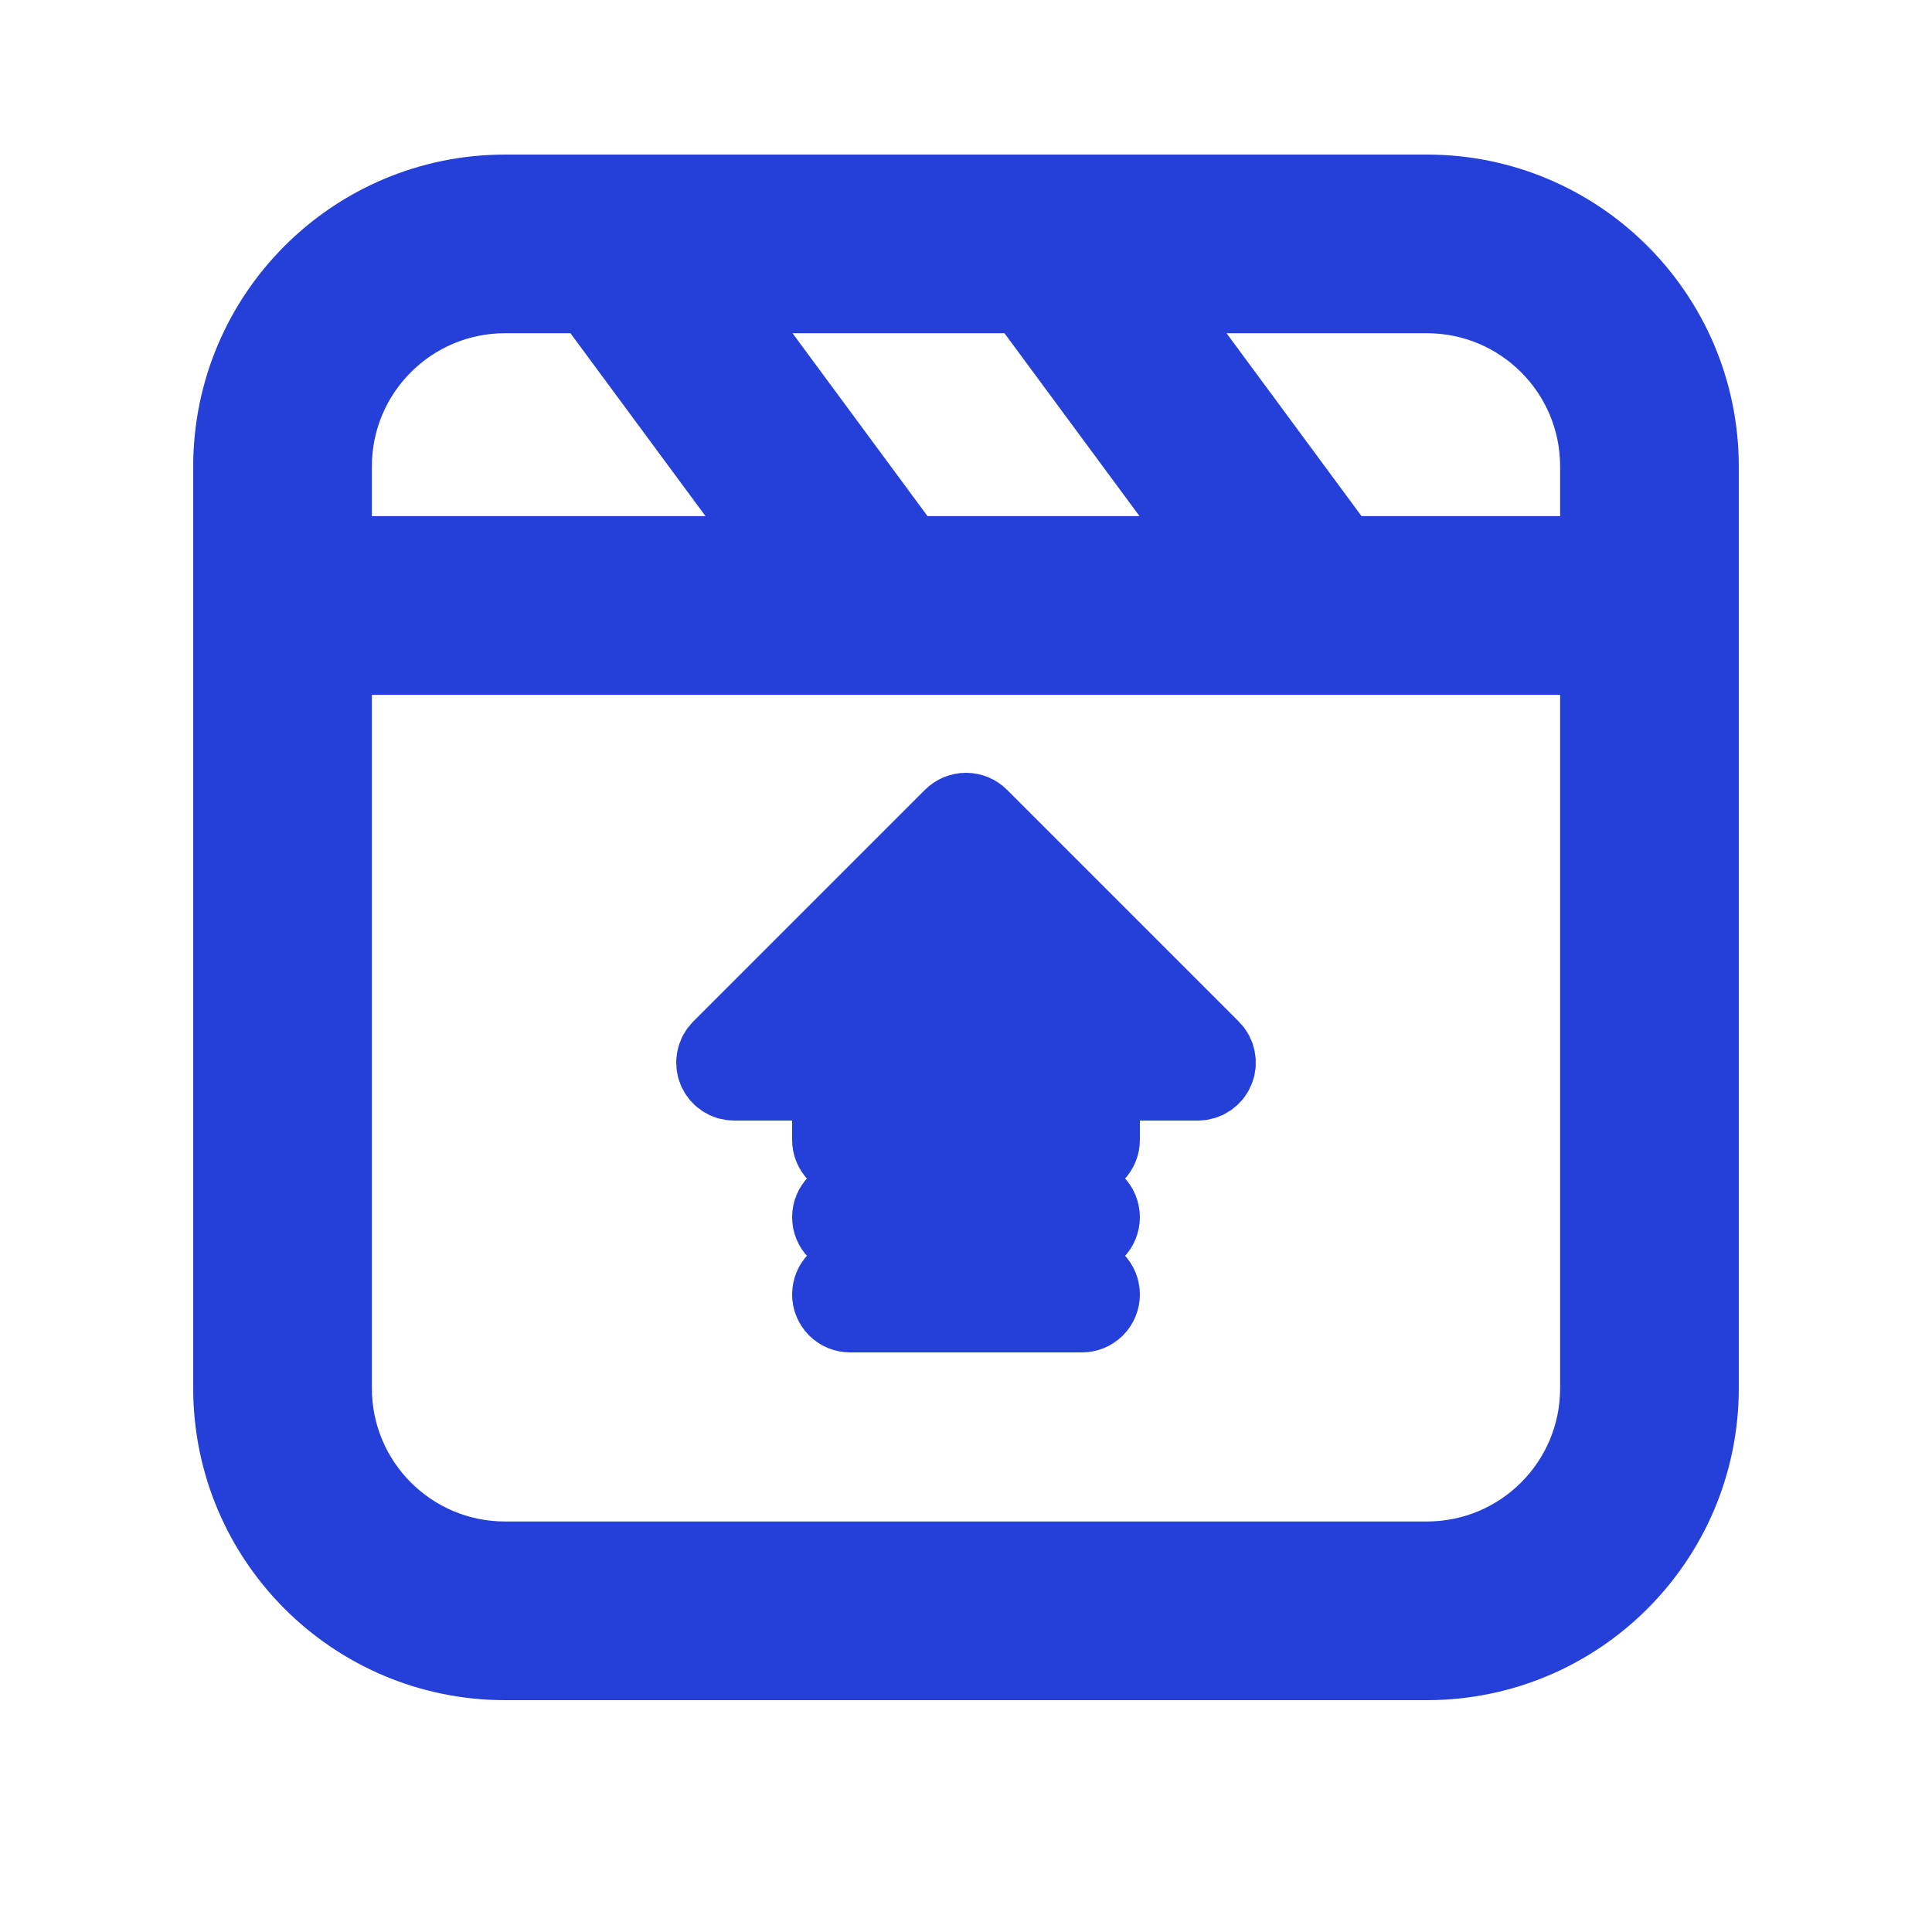
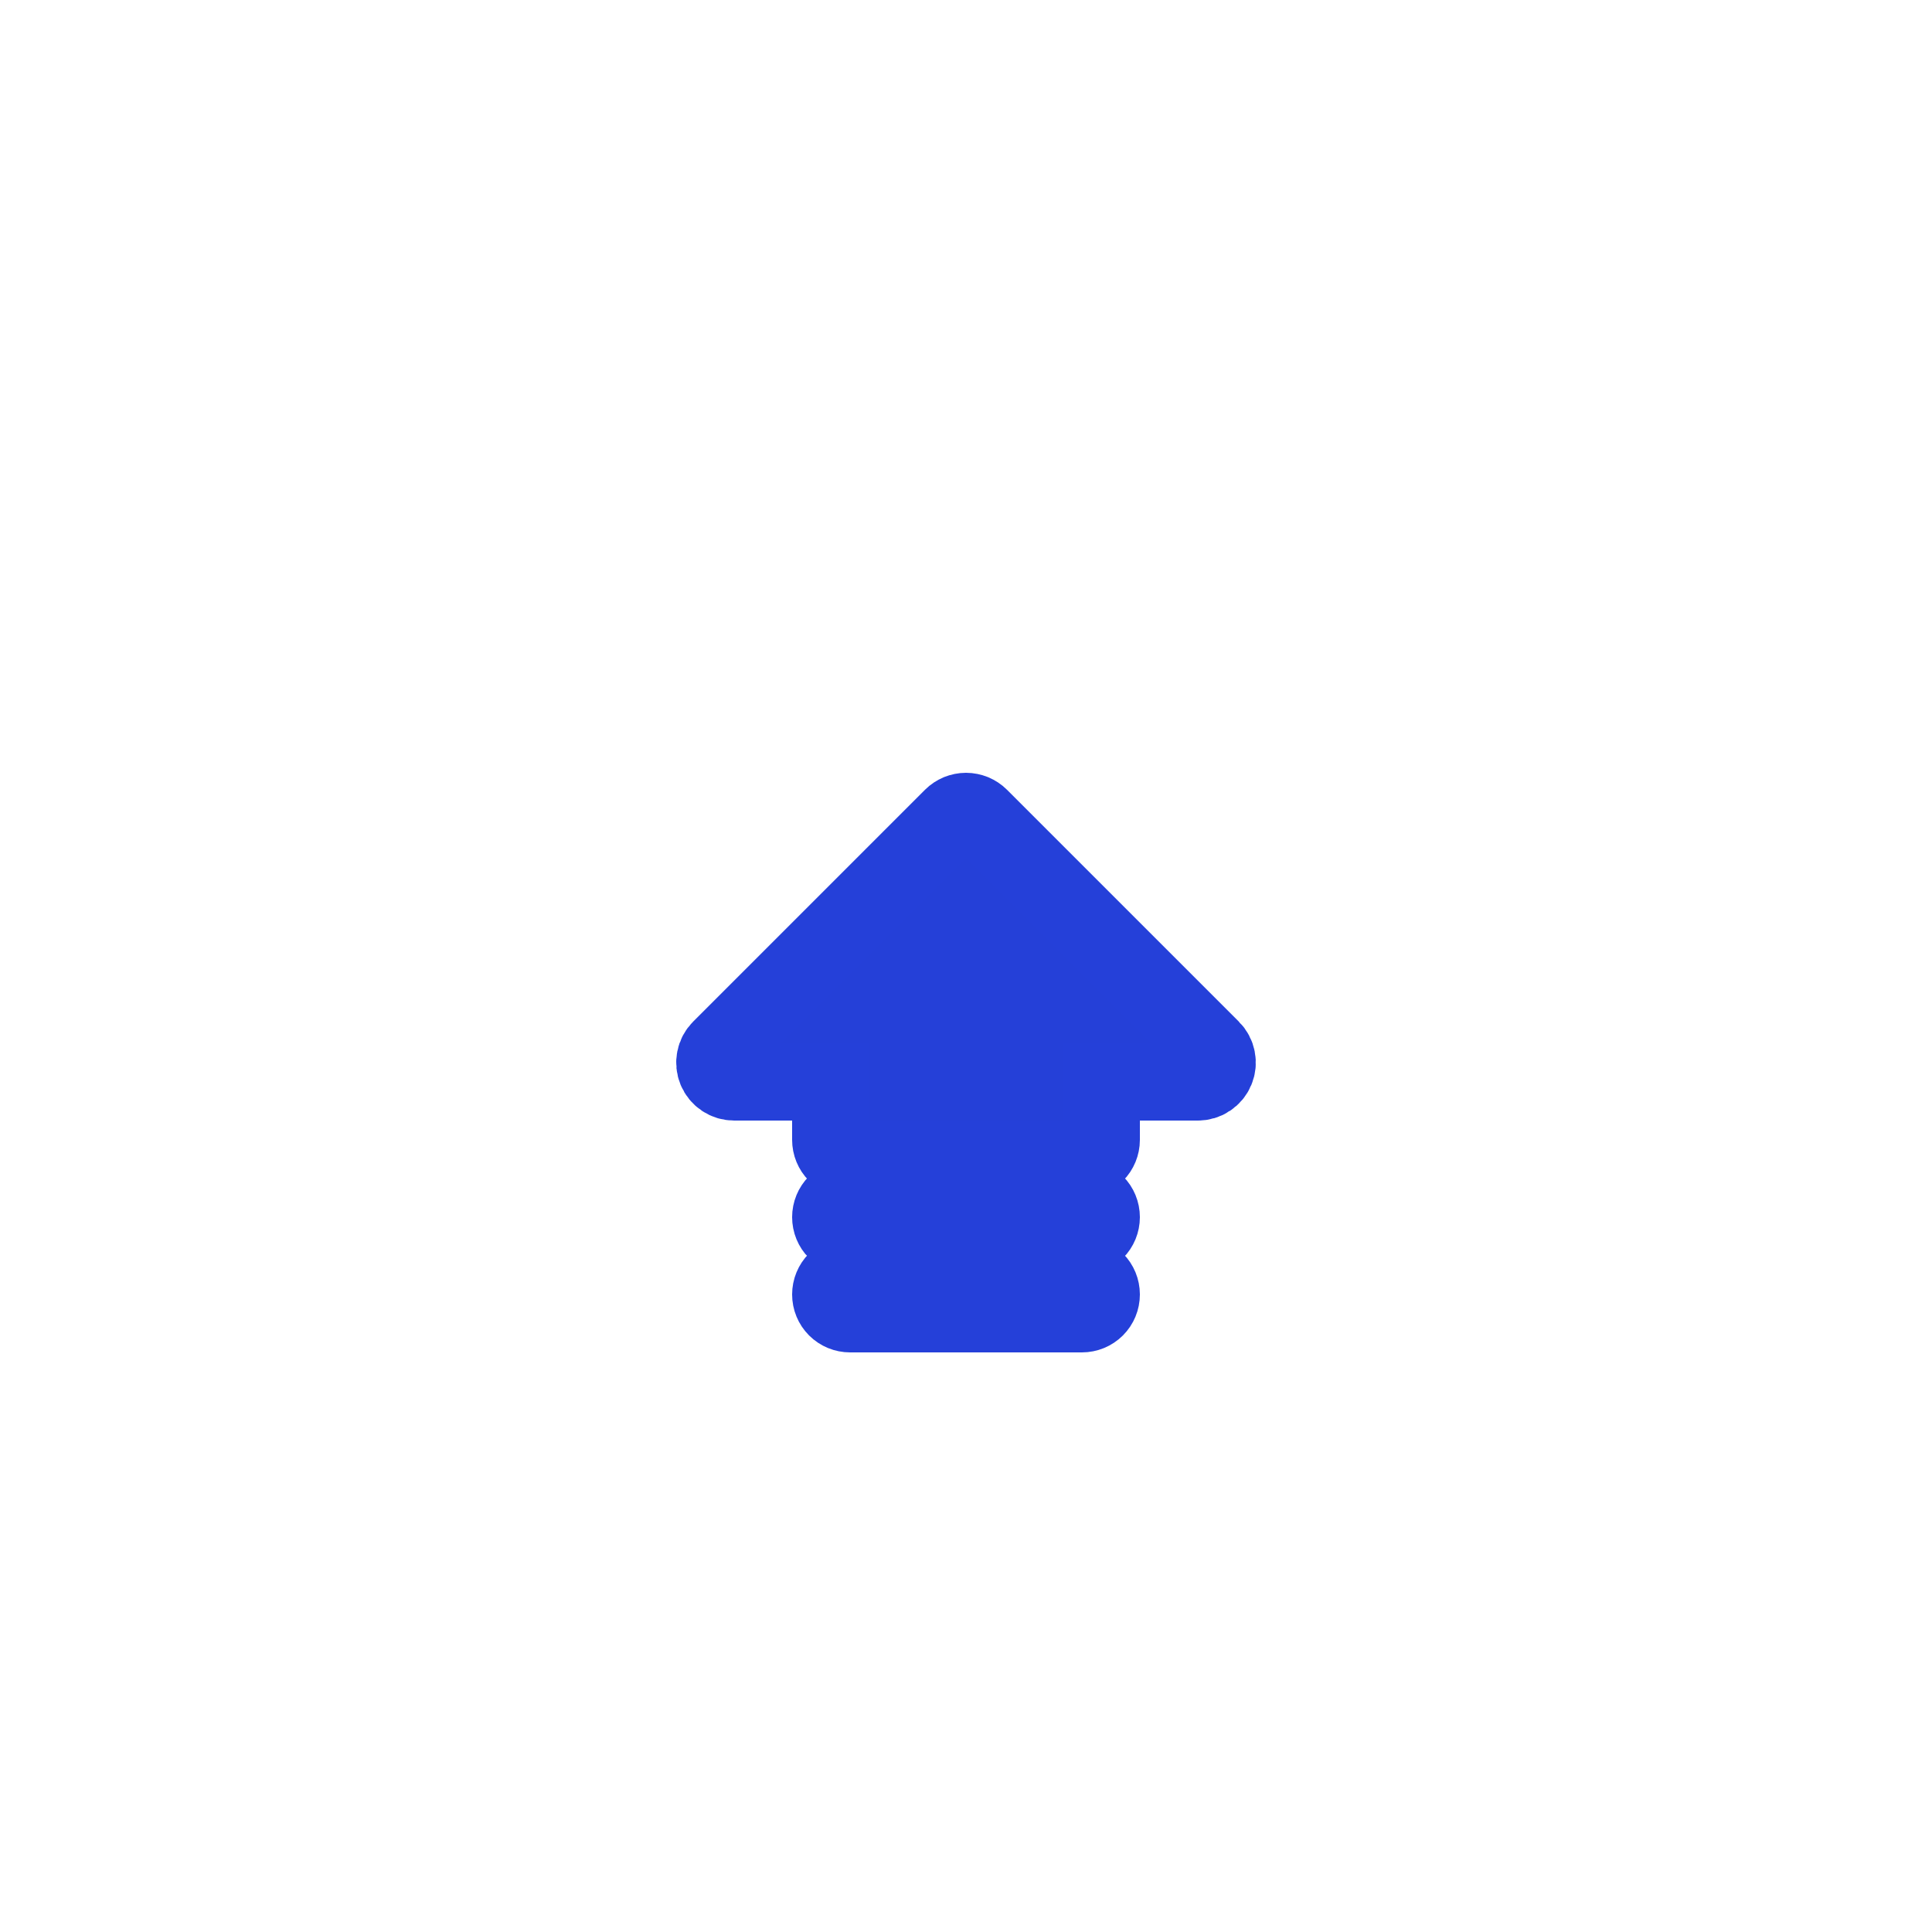
<svg xmlns="http://www.w3.org/2000/svg" width="25" height="25" viewBox="0 0 25 25" fill="#2540D8">
-   <path d="M18.466 2.5H6.534C4.583 2.502 3.002 4.083 3 6.034V17.966C3.002 19.917 4.583 21.498 6.534 21.5H18.466C20.417 21.498 21.998 19.917 22 17.966V6.034C21.998 4.083 20.417 2.502 18.466 2.5ZM20.688 6.034V7.179H17.366L14.881 3.812H18.466C19.693 3.813 20.687 4.807 20.688 6.034ZM13.25 3.812L15.736 7.179H11.75L9.265 3.812H13.25ZM4.312 6.034C4.313 4.807 5.307 3.813 6.534 3.812H7.634L10.12 7.179H4.312V6.034ZM18.466 20.188H6.534C5.307 20.187 4.313 19.193 4.312 17.966V8.491H20.688V17.966C20.687 19.193 19.693 20.187 18.466 20.188Z" stroke-width="1" stroke="#2540D9" />
-   <path d="M14.25 16.75C14.25 16.817 14.224 16.88 14.177 16.927C14.13 16.974 14.066 17 14 17H11C10.934 17 10.87 16.974 10.823 16.927C10.776 16.88 10.75 16.817 10.75 16.75C10.75 16.684 10.776 16.62 10.823 16.573C10.87 16.526 10.934 16.5 11 16.5H14C14.066 16.5 14.13 16.526 14.177 16.573C14.224 16.62 14.25 16.684 14.25 16.75ZM15.677 13.573L12.677 10.573C12.654 10.55 12.626 10.532 12.596 10.519C12.565 10.507 12.533 10.5 12.5 10.5C12.467 10.5 12.435 10.507 12.404 10.519C12.374 10.532 12.346 10.55 12.323 10.573L9.323 13.573C9.288 13.608 9.264 13.653 9.255 13.701C9.245 13.75 9.25 13.8 9.269 13.846C9.288 13.892 9.32 13.931 9.361 13.958C9.402 13.986 9.451 14 9.5 14H10.75V14.75C10.75 14.816 10.776 14.88 10.823 14.927C10.87 14.974 10.934 15 11 15H14C14.066 15 14.13 14.974 14.177 14.927C14.224 14.88 14.25 14.816 14.25 14.75V14H15.5C15.55 14 15.598 13.986 15.639 13.958C15.68 13.931 15.712 13.892 15.731 13.846C15.75 13.8 15.755 13.75 15.745 13.701C15.736 13.653 15.712 13.608 15.677 13.573ZM14 15.5H11C10.934 15.5 10.87 15.527 10.823 15.573C10.776 15.62 10.75 15.684 10.75 15.75C10.75 15.816 10.776 15.88 10.823 15.927C10.87 15.974 10.934 16 11 16H14C14.066 16 14.13 15.974 14.177 15.927C14.224 15.88 14.25 15.816 14.25 15.75C14.25 15.684 14.224 15.62 14.177 15.573C14.13 15.527 14.066 15.5 14 15.5Z" stroke-width="1" stroke="#2540D9" />
+   <path d="M14.25 16.75C14.25 16.817 14.224 16.88 14.177 16.927C14.13 16.974 14.066 17 14 17H11C10.934 17 10.87 16.974 10.823 16.927C10.776 16.88 10.75 16.817 10.75 16.75C10.75 16.684 10.776 16.62 10.823 16.573C10.87 16.526 10.934 16.5 11 16.5H14C14.066 16.5 14.13 16.526 14.177 16.573C14.224 16.62 14.25 16.684 14.25 16.75ZM15.677 13.573L12.677 10.573C12.654 10.55 12.626 10.532 12.596 10.519C12.565 10.507 12.533 10.5 12.5 10.5C12.467 10.5 12.435 10.507 12.404 10.519C12.374 10.532 12.346 10.55 12.323 10.573L9.323 13.573C9.288 13.608 9.264 13.653 9.255 13.701C9.245 13.75 9.25 13.8 9.269 13.846C9.288 13.892 9.32 13.931 9.361 13.958C9.402 13.986 9.451 14 9.5 14H10.75V14.75C10.75 14.816 10.776 14.88 10.823 14.927C10.87 14.974 10.934 15 11 15H14C14.066 15 14.13 14.974 14.177 14.927C14.224 14.88 14.25 14.816 14.25 14.75V14H15.5C15.55 14 15.598 13.986 15.639 13.958C15.68 13.931 15.712 13.892 15.731 13.846C15.75 13.8 15.755 13.75 15.745 13.701C15.736 13.653 15.712 13.608 15.677 13.573ZM14 15.5H11C10.934 15.5 10.87 15.527 10.823 15.573C10.776 15.62 10.75 15.684 10.75 15.75C10.75 15.816 10.776 15.88 10.823 15.927H14C14.066 16 14.13 15.974 14.177 15.927C14.224 15.88 14.25 15.816 14.25 15.75C14.25 15.684 14.224 15.62 14.177 15.573C14.13 15.527 14.066 15.5 14 15.5Z" stroke-width="1" stroke="#2540D9" />
</svg>